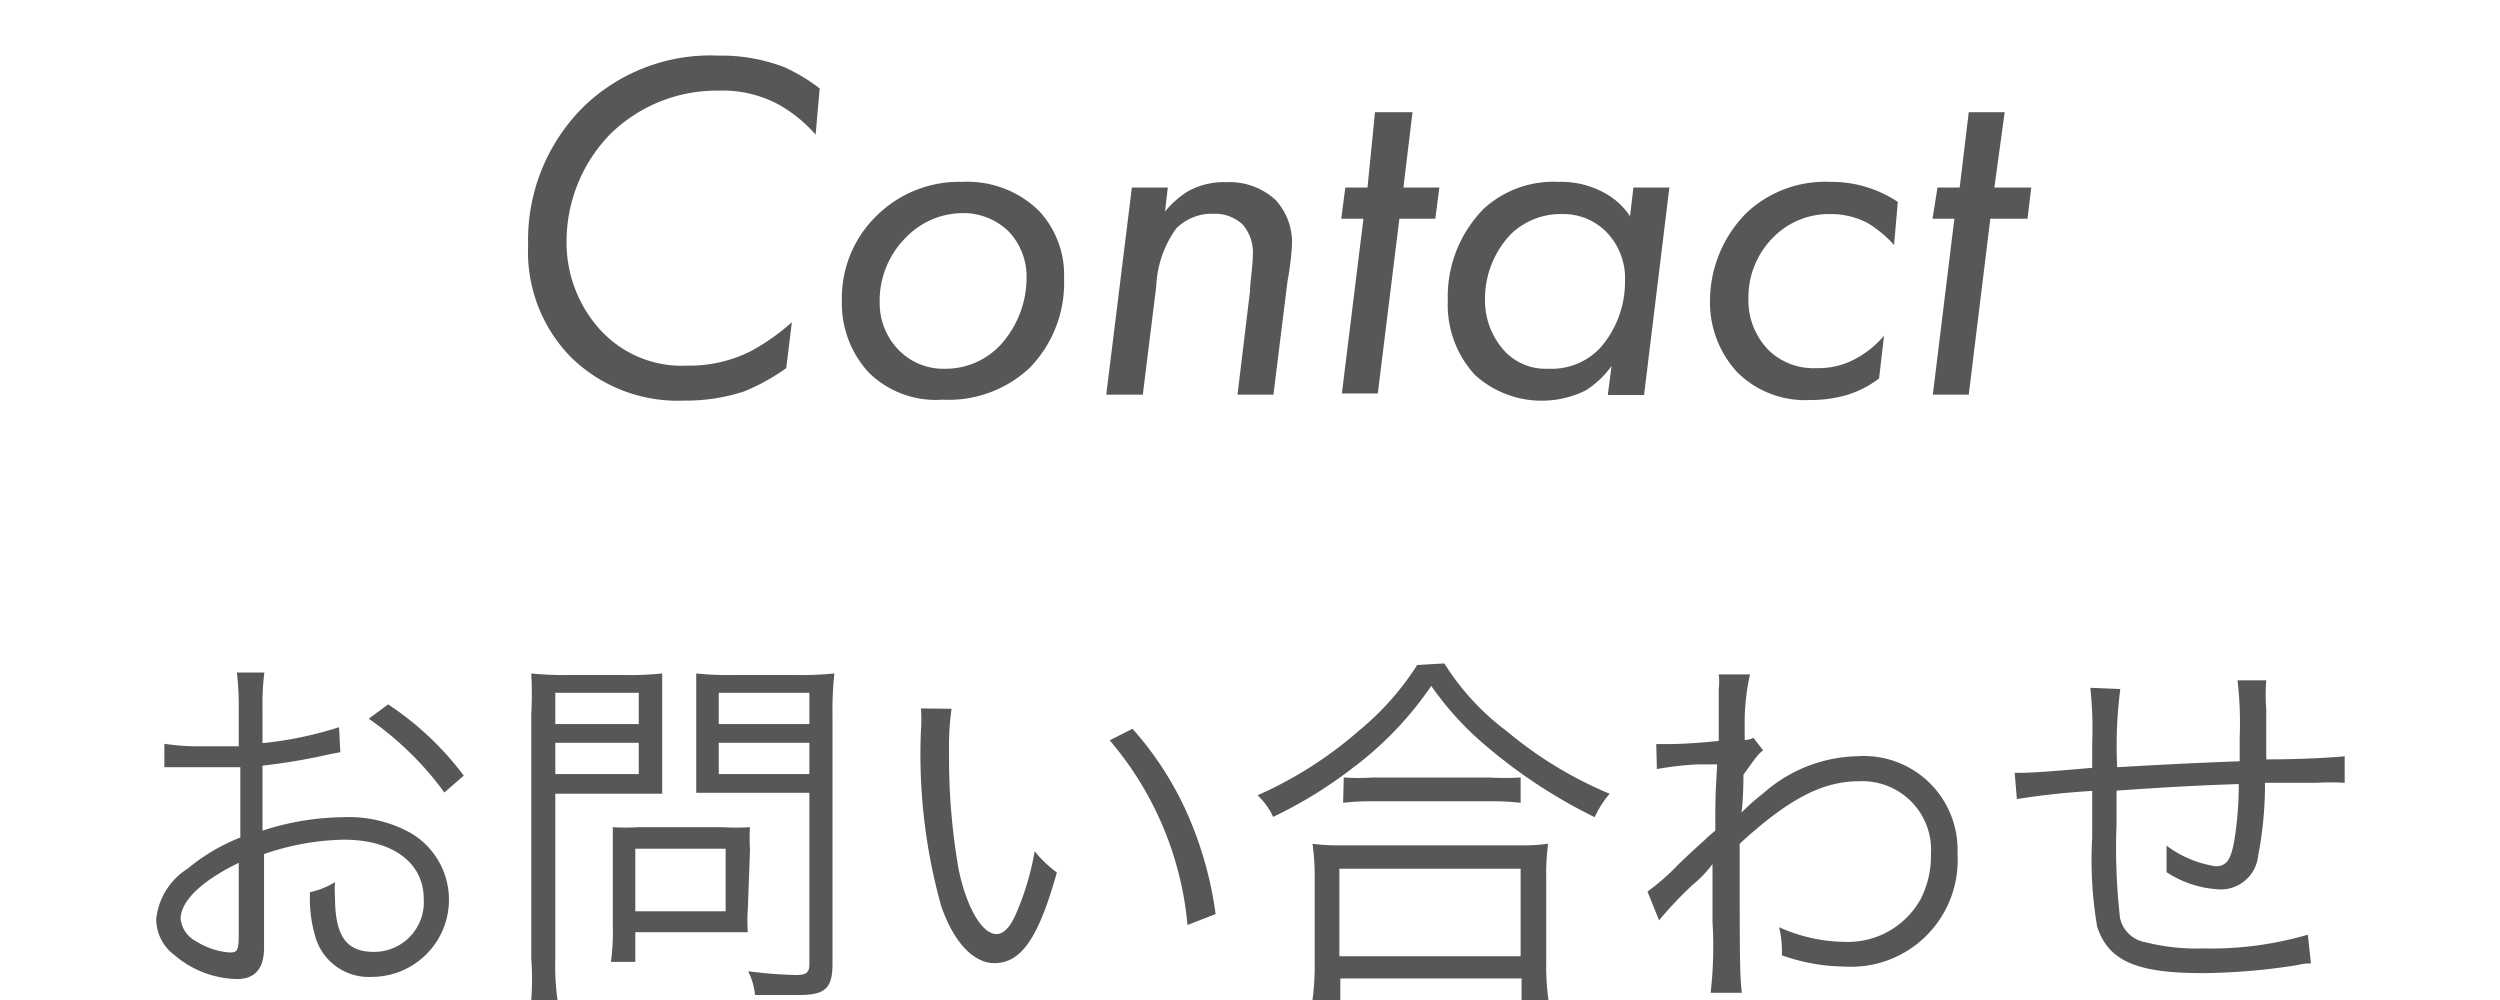
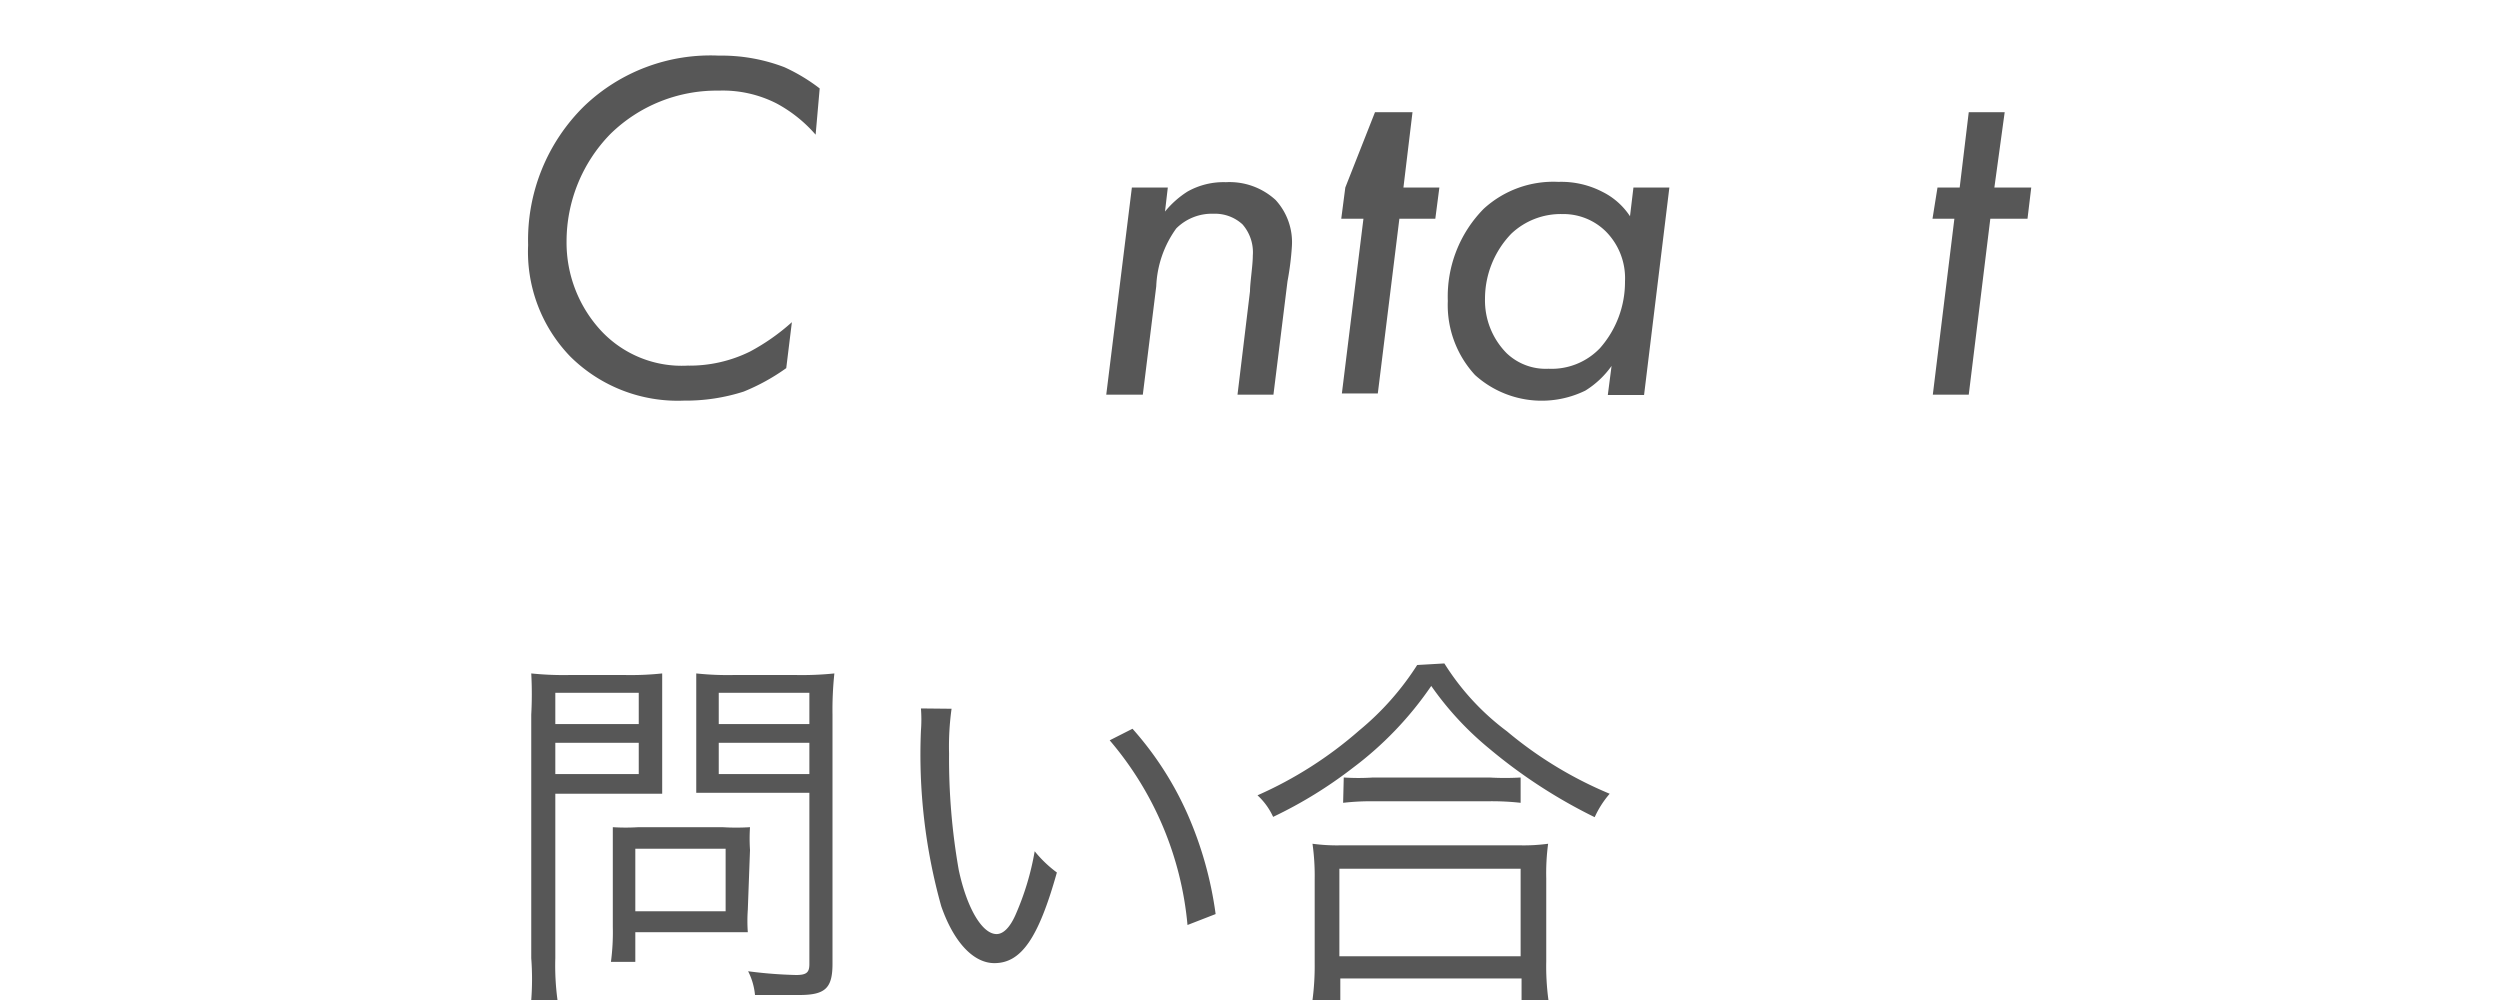
<svg xmlns="http://www.w3.org/2000/svg" viewBox="0 0 80 32">
  <defs>
    <style>.cls-1{fill:none;}.cls-2{fill:#575757;}</style>
  </defs>
  <g id="レイヤー_2" data-name="レイヤー 2">
    <g id="スライダー">
      <rect class="cls-1" width="80" height="32" />
      <path class="cls-2" d="M26.1,4.31a4.42,4.42,0,0,0-1.25-1A3.79,3.79,0,0,0,23,2.9a4.86,4.86,0,0,0-3.47,1.39,4.92,4.92,0,0,0-1.4,3.43,4.15,4.15,0,0,0,1.12,2.88A3.53,3.53,0,0,0,22,11.7a4.37,4.37,0,0,0,2-.45,6.75,6.75,0,0,0,1.34-.94l-.18,1.47a6.62,6.62,0,0,1-1.36.75,6.06,6.06,0,0,1-1.92.29,4.88,4.88,0,0,1-3.63-1.41,4.82,4.82,0,0,1-1.35-3.57,6,6,0,0,1,1.8-4.45A5.84,5.84,0,0,1,23,1.78a5.62,5.62,0,0,1,2.1.37,5.74,5.74,0,0,1,1.13.68Z" />
-       <path class="cls-2" d="M27.79,11.91a3.27,3.27,0,0,1-.85-2.32,3.67,3.67,0,0,1,1.2-2.77,3.75,3.75,0,0,1,2.66-1,3.27,3.27,0,0,1,2.43.91,3,3,0,0,1,.82,2.18,3.89,3.89,0,0,1-1.12,2.88,3.8,3.8,0,0,1-2.77,1A3.05,3.05,0,0,1,27.79,11.91ZM29,7.59a2.84,2.84,0,0,0-.85,2.08,2.14,2.14,0,0,0,.58,1.5,2,2,0,0,0,1.54.63A2.4,2.4,0,0,0,32.05,11a3.2,3.2,0,0,0,.8-2.1,2.1,2.1,0,0,0-.55-1.47,2.07,2.07,0,0,0-1.52-.61A2.53,2.53,0,0,0,29,7.59Z" />
      <path class="cls-2" d="M36.22,6h1.15l-.09.77A3,3,0,0,1,38,6.13a2.35,2.35,0,0,1,1.23-.3,2.18,2.18,0,0,1,1.59.57,2,2,0,0,1,.52,1.49A9.18,9.18,0,0,1,41.2,9l-.45,3.63H39.6L40,9.32c0-.27.09-.83.09-1.14a1.36,1.36,0,0,0-.33-1,1.3,1.3,0,0,0-.93-.34,1.61,1.61,0,0,0-1.19.47A3.39,3.39,0,0,0,37,9.16l-.43,3.47H35.4Z" />
-       <path class="cls-2" d="M44.78,7l-.69,5.59H42.94L43.63,7h-.71l.13-1h.71L44,3.59H45.2L44.91,6h1.15l-.13,1Z" />
+       <path class="cls-2" d="M44.78,7l-.69,5.59H42.94L43.63,7h-.71l.13-1L44,3.59H45.2L44.91,6h1.15l-.13,1Z" />
      <path class="cls-2" d="M52.27,6h1.15l-.81,6.64H51.45l.12-.93a2.89,2.89,0,0,1-.84.79A3.18,3.18,0,0,1,47.2,12a3.3,3.3,0,0,1-.87-2.37,4,4,0,0,1,1.15-2.95,3.3,3.3,0,0,1,2.39-.86,2.86,2.86,0,0,1,1.41.32,2.25,2.25,0,0,1,.88.78ZM48.36,7.48a3,3,0,0,0-.84,2.08,2.4,2.4,0,0,0,.69,1.74,1.81,1.81,0,0,0,1.34.5,2.14,2.14,0,0,0,1.65-.66A3.2,3.2,0,0,0,52,9a2.12,2.12,0,0,0-.62-1.6A1.93,1.93,0,0,0,50,6.85,2.3,2.3,0,0,0,48.36,7.48Z" />
-       <path class="cls-2" d="M60.61,7.84a3.73,3.73,0,0,0-.84-.7,2.53,2.53,0,0,0-1.2-.29,2.5,2.5,0,0,0-1.77.69,2.71,2.71,0,0,0-.85,2,2.28,2.28,0,0,0,.64,1.66,2.06,2.06,0,0,0,1.54.58,2.48,2.48,0,0,0,1.23-.29,3.09,3.09,0,0,0,.93-.75l-.16,1.37a3.24,3.24,0,0,1-1,.52,4.08,4.08,0,0,1-1.19.17,3.08,3.08,0,0,1-2.34-.88,3.29,3.29,0,0,1-.88-2.32,4,4,0,0,1,1.16-2.78,3.67,3.67,0,0,1,2.69-1,3.84,3.84,0,0,1,2.16.64Z" />
      <path class="cls-2" d="M63.69,7,63,12.63H61.85L62.54,7h-.7L62,6h.71L63,3.59h1.15L63.82,6H65l-.12,1Z" />
-       <path class="cls-2" d="M10.89,24.07l-.36.07a19.52,19.52,0,0,1-2.13.36v2.08A8.6,8.6,0,0,1,11,26.15a4.07,4.07,0,0,1,2.13.5,2.47,2.47,0,0,1-1.22,4.61,1.78,1.78,0,0,1-1.84-1.36,4.29,4.29,0,0,1-.15-1.35,2.63,2.63,0,0,0,.8-.32,2.93,2.93,0,0,0,0,.47c0,1.25.36,1.76,1.24,1.76a1.59,1.59,0,0,0,1.6-1.69c0-1.17-1-1.9-2.56-1.9a8.21,8.21,0,0,0-2.55.46v3c0,.65-.28,1-.87,1a3.17,3.17,0,0,1-2-.77A1.43,1.43,0,0,1,5,29.4a2.17,2.17,0,0,1,1-1.6,6.22,6.22,0,0,1,1.69-1V24.55l-.48,0H5.26V23.8a6.94,6.94,0,0,0,1.23.08c.32,0,.79,0,1.15,0V22.66a9.34,9.34,0,0,0-.06-1.14h.88a7.79,7.79,0,0,0-.06,1.11v1.15a11.81,11.81,0,0,0,2.45-.51ZM7.64,27.61c-1.19.58-1.86,1.22-1.86,1.8a.93.93,0,0,0,.51.72,2.33,2.33,0,0,0,1.07.35c.24,0,.28-.08.28-.59Zm6.58-2.25A10.06,10.06,0,0,0,11.8,23l.62-.46a9.66,9.66,0,0,1,2.42,2.28Z" />
      <path class="cls-2" d="M17.77,30.66A8.24,8.24,0,0,0,17.84,32H17A8.91,8.91,0,0,0,17,30.66V22.87A12.2,12.2,0,0,0,17,21.55a10.12,10.12,0,0,0,1.25.05h1.72a9.58,9.58,0,0,0,1.22-.05c0,.36,0,.68,0,1.14V24.3c0,.48,0,.82,0,1.1-.26,0-.72,0-1.21,0H17.77Zm0-7.49h2.67v-1H17.77Zm0,1.6h2.67v-1H17.77Zm6.16,4.34a5,5,0,0,0,0,.72c-.24,0-.45,0-.76,0H20.33v.95h-.78a7.25,7.25,0,0,0,.06-1.12V27.23c0-.28,0-.52,0-.76a6.61,6.61,0,0,0,.82,0h2.69a7.13,7.13,0,0,0,.88,0,5.54,5.54,0,0,0,0,.73Zm-3.6.05h2.89v-2H20.33Zm6.31,1.68c0,.78-.23,1-1.06,1-.46,0-.89,0-1.42,0a2.1,2.1,0,0,0-.22-.76,14.17,14.17,0,0,0,1.53.12c.34,0,.43-.08.43-.35V25.37H23.5c-.5,0-1,0-1.22,0,0-.34,0-.66,0-1.1V22.69c0-.42,0-.78,0-1.14a9.49,9.49,0,0,0,1.22.05h1.94a10.2,10.2,0,0,0,1.26-.05,11,11,0,0,0-.06,1.32ZM23,23.17H25.9v-1H23Zm0,1.6H25.9v-1H23Z" />
      <path class="cls-2" d="M30.45,22.68a8.8,8.8,0,0,0-.08,1.43,20.57,20.57,0,0,0,.31,3.73c.26,1.22.75,2.05,1.21,2.05.21,0,.42-.2.6-.6a8.71,8.71,0,0,0,.62-2.05,3.83,3.83,0,0,0,.71.68c-.59,2.1-1.14,2.9-2,2.9-.67,0-1.3-.67-1.7-1.82a18,18,0,0,1-.65-5.62,4.62,4.62,0,0,0,0-.71Zm5.79.64A10.49,10.49,0,0,1,38,26.05a11.87,11.87,0,0,1,.9,3.2L38,29.6a10.56,10.56,0,0,0-2.49-5.91Z" />
      <path class="cls-2" d="M46.22,21.23a8,8,0,0,0,2,2.17,12.71,12.71,0,0,0,3.29,2,3.09,3.09,0,0,0-.48.75,16.66,16.66,0,0,1-3.38-2.2,10,10,0,0,1-1.85-2,11.07,11.07,0,0,1-2.52,2.63,14,14,0,0,1-2.54,1.56,2.15,2.15,0,0,0-.5-.69,12.74,12.74,0,0,0,3.26-2.08,8.91,8.91,0,0,0,1.85-2.09ZM42,32a8.36,8.36,0,0,0,.07-1.17V28.13A7.35,7.35,0,0,0,42,27a5.86,5.86,0,0,0,.94.05H48.6a5.86,5.86,0,0,0,.94-.05,7.12,7.12,0,0,0-.06,1.11v2.65A8.08,8.08,0,0,0,49.55,32h-.86v-.69h-5.8V32Zm.86-1.4h5.8V27.8h-5.8ZM43,24.88a7.18,7.18,0,0,0,.94,0h3.72a8.58,8.58,0,0,0,1,0v.81a8.38,8.38,0,0,0-1-.05H43.91a7.88,7.88,0,0,0-.93.05Z" />
-       <path class="cls-2" d="M52.72,28.53a7.45,7.45,0,0,0,1-.88c.41-.39.41-.39.82-.76a4.12,4.12,0,0,1,.35-.31c0-1,0-1.1.06-2.12l-.61,0a10.08,10.08,0,0,0-1.32.15L53,23.81h.33c.18,0,.69,0,1.67-.1,0-.74,0-1.2,0-1.66a2,2,0,0,0,0-.47h1A7.2,7.2,0,0,0,55.83,23c0,.41,0,.41,0,.68a.6.6,0,0,0,.28-.07l.31.4c-.17.14-.17.14-.63.78,0,.78-.06,1.19-.06,1.21h0l0,0a6.85,6.85,0,0,1,.69-.61,4.68,4.68,0,0,1,3-1.19,3,3,0,0,1,3.22,3.12,3.41,3.41,0,0,1-3.62,3.61,6.15,6.15,0,0,1-2-.36,1.82,1.82,0,0,0,0-.2,3,3,0,0,0-.09-.7,5.23,5.23,0,0,0,2.12.47,2.66,2.66,0,0,0,2.4-1.35,3,3,0,0,0,.34-1.44,2.2,2.2,0,0,0-2.3-2.35c-1.17,0-2.25.56-3.82,2,0,3.61,0,4.21.07,4.77h-1a13,13,0,0,0,.06-2.27c0-1.46,0-1.56,0-1.85h0a3.69,3.69,0,0,1-.63.66,12,12,0,0,0-1.08,1.14Z" />
-       <path class="cls-2" d="M67.85,22.05a13.92,13.92,0,0,0-.1,2.5c1.94-.11,2.42-.13,3.92-.19V24c0-.13,0-.26,0-.4a11.7,11.7,0,0,0-.07-1.83h.92a6,6,0,0,0,0,.93v1.6c1.18,0,2.11-.06,2.51-.1l0,.85a7.35,7.35,0,0,0-.9,0c-.11,0-.42,0-.81,0h-.84a12,12,0,0,1-.22,2.34A1.2,1.2,0,0,1,71,28.46a3.39,3.39,0,0,1-1.67-.55c0-.18,0-.24,0-.36s0-.25,0-.49a3.46,3.46,0,0,0,1.57.66c.34,0,.48-.19.59-.78a11,11,0,0,0,.15-1.85c-1.46.05-2.32.1-3.91.21v1.07a19.72,19.72,0,0,0,.11,3,1,1,0,0,0,.81.78,6.74,6.74,0,0,0,1.87.2,11,11,0,0,0,3.33-.44l.1.92c-.17,0-.19,0-.48.06a20.11,20.11,0,0,1-3,.25c-2.14,0-3-.41-3.36-1.48a12.64,12.64,0,0,1-.16-2.85v-1.5a24,24,0,0,0-2.41.26l-.07-.84h.26c.22,0,1-.05,2.22-.16v-.78a12.3,12.3,0,0,0-.06-1.78Z" />
    </g>
  </g>
</svg>